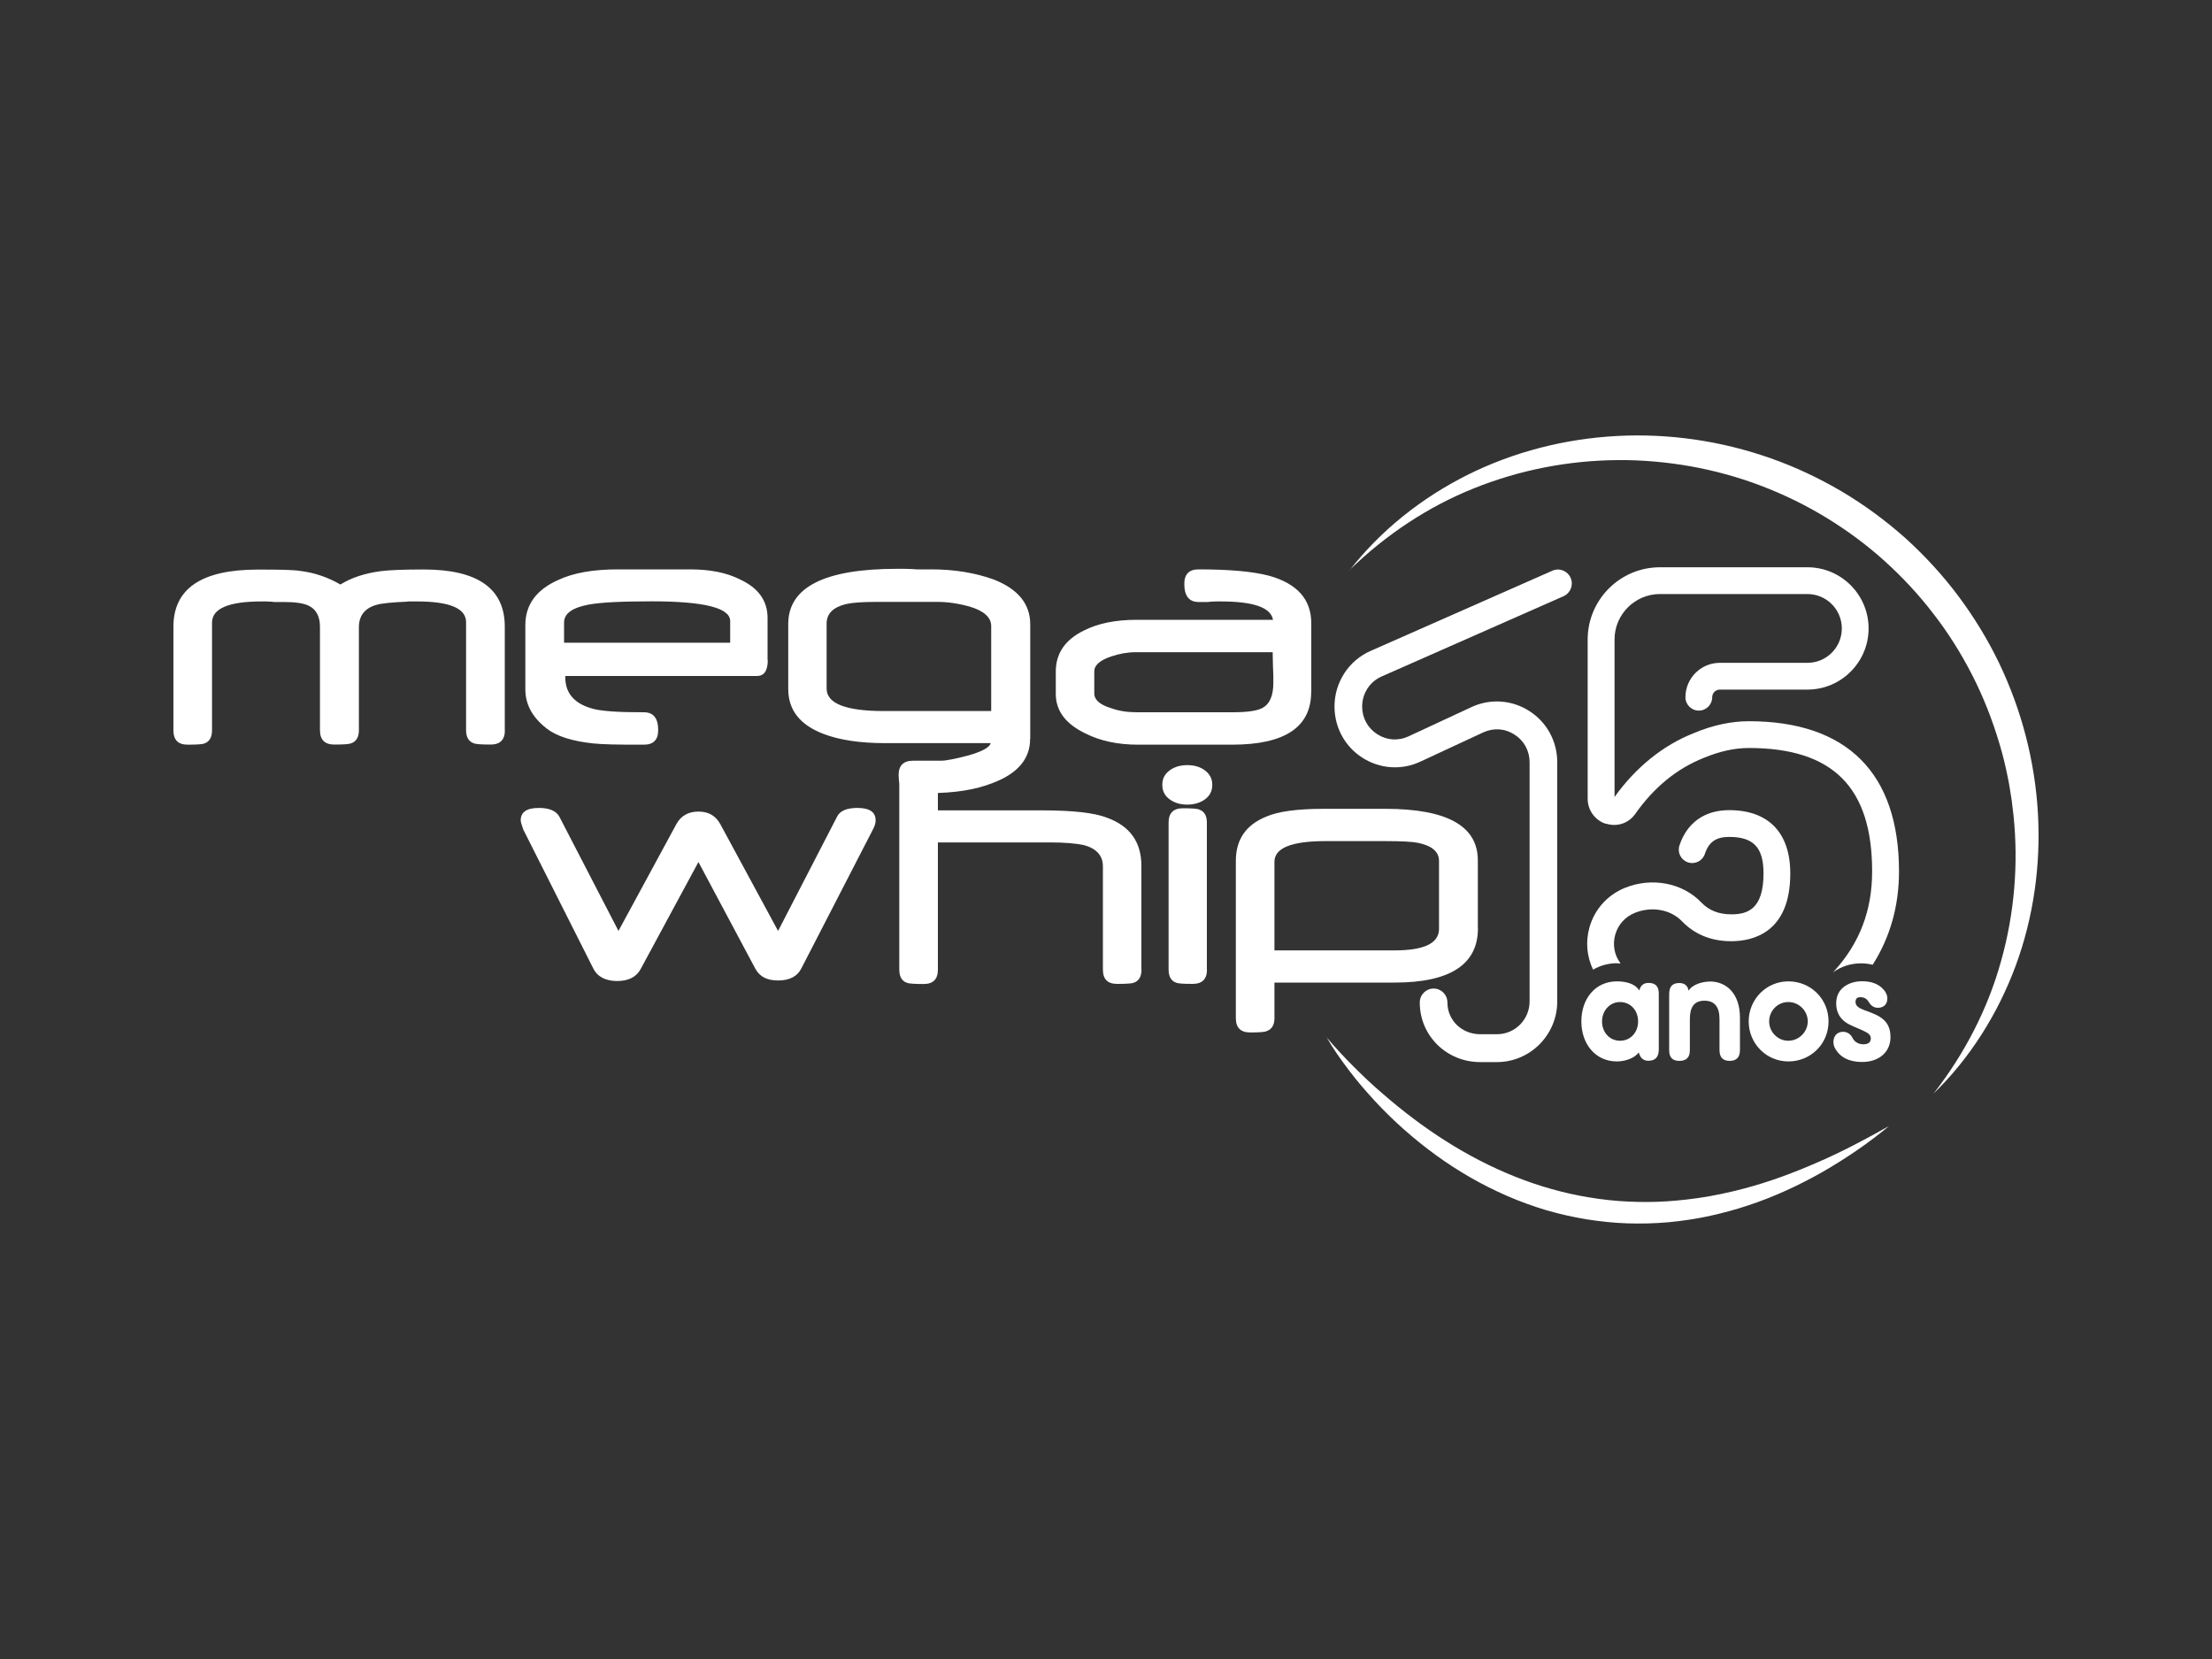
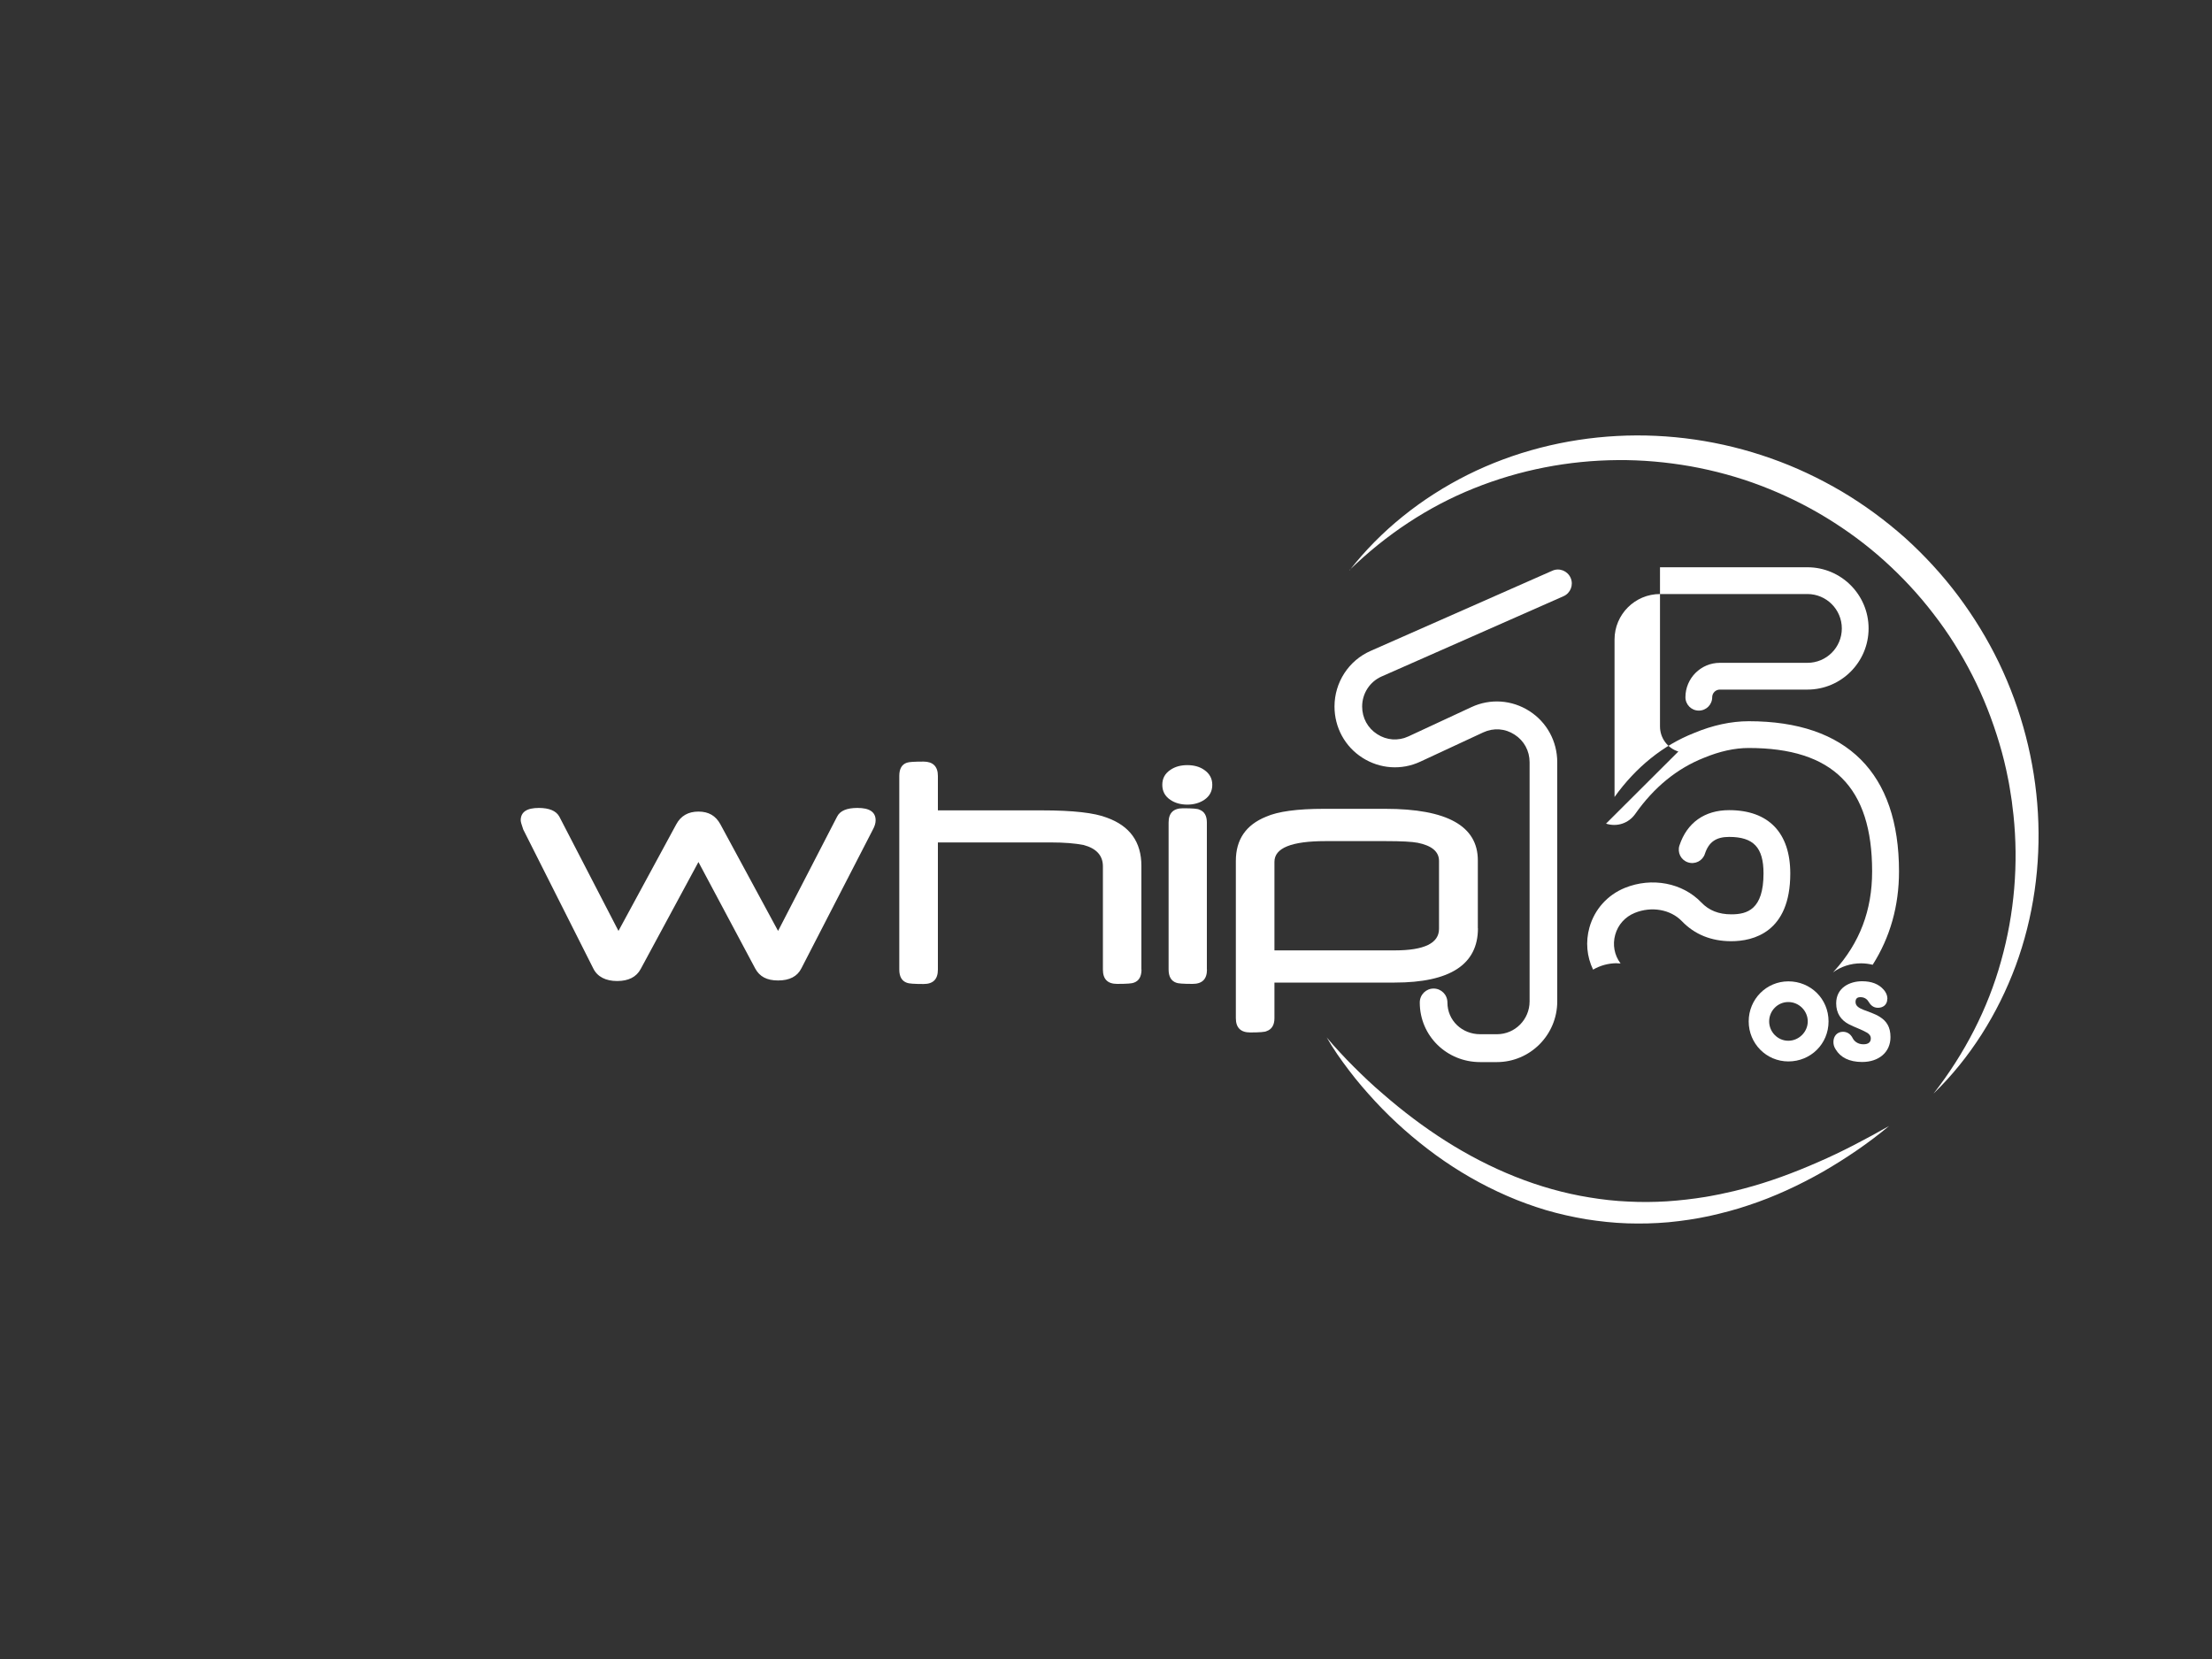
<svg xmlns="http://www.w3.org/2000/svg" id="Camada_1" viewBox="0 0 200 150">
  <rect x="0" y="0" width="200" height="150" fill="#333333" stroke="none" />
  <defs>
    <style>      .cls-1 {        fill: #fff;      }    </style>
  </defs>
  <g>
-     <path class="cls-1" d="M148.22,89.57c.1-.46.37-.7.84-.7.61,0,.92.31.92.95v5.07c0,.68-.31,1.02-.95,1.02-.44,0-.73-.25-.86-.76-.28.43-1.1.82-1.97.82-1.97,0-3.22-1.6-3.22-3.62s1.23-3.62,3.22-3.62c.89,0,1.68.25,2.02.83ZM144.85,92.35c0,.99.68,1.75,1.63,1.75s1.63-.76,1.63-1.75-.68-1.75-1.63-1.75-1.63.8-1.63,1.75Z" />
-     <path class="cls-1" d="M154.58,88.74c1.53,0,2.74,1.1,2.74,3.28v2.92c0,.65-.31.98-.93.98s-.92-.33-.92-.98v-2.8c0-1.07-.42-1.66-1.36-1.66s-1.32.59-1.32,1.66v2.82c0,.64-.31.96-.95.96s-.92-.33-.92-.96v-5.07c0-.68.28-1.01.92-1.01.47,0,.76.24.84.7.31-.56,1.23-.83,1.9-.83Z" />
    <path class="cls-1" d="M161.7,95.97c-2,0-3.59-1.62-3.59-3.62s1.59-3.62,3.59-3.62,3.63,1.57,3.63,3.62-1.63,3.62-3.63,3.62ZM159.96,92.35c0,.95.77,1.75,1.73,1.75s1.76-.8,1.76-1.75-.79-1.75-1.76-1.75-1.73.8-1.73,1.75Z" />
    <path class="cls-1" d="M170.64,90.32c0,.53-.39.8-.84.8s-.68-.27-.86-.56c-.16-.27-.42-.4-.73-.4s-.44.15-.44.44c0,.37.34.55.71.7.52.21.99.33,1.5.65.58.37.95.89.95,1.82,0,1.39-1.08,2.25-2.56,2.25-1.19,0-1.97-.43-2.39-1.13-.16-.24-.21-.46-.21-.68,0-.53.34-.92.86-.92.31,0,.67.13.9.61.12.22.42.52.95.52.44,0,.67-.18.67-.53,0-.25-.15-.4-.34-.52-.52-.3-1.08-.47-1.66-.77-.7-.37-1.13-.99-1.13-1.88,0-1.44,1.25-2,2.34-2,.86,0,1.51.25,1.96.77.16.18.33.46.33.83Z" />
  </g>
  <g>
-     <path class="cls-1" d="M145.21,74.47c1,.32,2.05-.03,2.65-.89,1.69-2.4,3.77-4.1,6.2-5.06,1.42-.59,2.78-.89,4.05-.89,7.61,0,11.16,3.55,11.16,11.16,0,3.52-1.12,6.46-3.42,9-.04.04-.08.09-.12.13.71-.52,1.59-.82,2.54-.82.36,0,.72.05,1.05.13,1.58-2.49,2.38-5.32,2.38-8.44,0-8.89-4.7-13.58-13.58-13.58-1.59,0-3.27.36-4.96,1.07-2.77,1.09-5.25,3.08-7.18,5.78v-14.24c0-2.27,1.85-4.11,4.11-4.11h13.33c1.71,0,3.11,1.39,3.11,3.11s-1.39,3.11-3.11,3.11h-7.92c-1.72,0-3.11,1.4-3.11,3.11,0,.67.54,1.21,1.21,1.21s1.21-.54,1.21-1.21c0-.38.31-.69.69-.69h7.92c3.05,0,5.53-2.48,5.53-5.53s-2.48-5.53-5.53-5.53h-13.33c-3.61,0-6.54,2.93-6.54,6.54v14.39c0,1.04.67,1.96,1.66,2.27Z" />
+     <path class="cls-1" d="M145.21,74.47c1,.32,2.05-.03,2.65-.89,1.69-2.4,3.77-4.1,6.2-5.06,1.42-.59,2.78-.89,4.05-.89,7.61,0,11.16,3.55,11.16,11.16,0,3.52-1.12,6.46-3.42,9-.04.04-.08.09-.12.13.71-.52,1.59-.82,2.54-.82.36,0,.72.05,1.05.13,1.58-2.49,2.38-5.32,2.38-8.44,0-8.89-4.7-13.58-13.58-13.58-1.59,0-3.27.36-4.96,1.07-2.77,1.09-5.25,3.08-7.18,5.78v-14.24c0-2.27,1.85-4.11,4.11-4.11h13.33c1.71,0,3.11,1.39,3.11,3.11s-1.39,3.11-3.11,3.11h-7.92c-1.72,0-3.11,1.4-3.11,3.11,0,.67.54,1.21,1.21,1.21s1.21-.54,1.21-1.21c0-.38.31-.69.69-.69h7.92c3.05,0,5.53-2.48,5.53-5.53s-2.48-5.53-5.53-5.53h-13.33v14.39c0,1.04.67,1.96,1.66,2.27Z" />
    <path class="cls-1" d="M146.2,87.1c.11,0,.22,0,.33.01,0,0-.01-.01-.02-.02-.55-.74-.72-1.68-.47-2.57.25-.91.9-1.63,1.77-1.98,1.52-.62,3.24-.31,4.26.75,1.15,1.2,2.66,1.81,4.46,1.81,1.99,0,5.34-.8,5.34-6.12,0-3.69-1.97-5.73-5.53-5.73-2.21,0-3.81,1.13-4.49,3.19-.21.64.13,1.32.77,1.53.64.21,1.32-.13,1.53-.77.35-1.07,1.01-1.53,2.19-1.53,2.21,0,3.11.96,3.11,3.3,0,3.26-1.47,3.7-2.91,3.7-1.14,0-2.02-.35-2.71-1.07-1.7-1.78-4.48-2.31-6.92-1.32-1.57.64-2.74,1.94-3.2,3.58-.36,1.29-.24,2.63.33,3.81.64-.37,1.37-.58,2.16-.58Z" />
  </g>
  <path class="cls-1" d="M135.35,96.03h-1.52c-3.01,0-5.46-2.36-5.46-5.39h0c0-.7.56-1.26,1.25-1.26s1.25.56,1.25,1.26h0c0,1.64,1.33,2.87,2.96,2.87h1.52c1.63,0,2.95-1.33,2.95-2.97v-21.62c0-1.03-.5-1.95-1.36-2.5-.86-.56-1.9-.63-2.83-.2l-5.7,2.65c-1.7.79-3.65.65-5.23-.36-1.58-1.01-2.52-2.74-2.52-4.63,0-2.18,1.28-4.16,3.27-5.03l16.43-7.25c.63-.28,1.37.01,1.65.65.28.64-.01,1.38-.65,1.66l-16.43,7.25c-1.08.47-1.77,1.54-1.77,2.72,0,1.03.5,1.95,1.36,2.5.86.56,1.9.63,2.83.2l5.7-2.65c1.7-.79,3.65-.65,5.23.36,1.58,1.01,2.52,2.74,2.52,4.63v21.62c0,3.03-2.45,5.49-5.46,5.49Z" />
  <path class="cls-1" d="M122.02,51.57c2.81-3.61,6.52-6.56,10.68-8.64,4.17-2.08,8.8-3.26,13.5-3.51,4.69-.25,9.45.44,13.91,2.02,2.23.78,4.38,1.8,6.42,3,2.04,1.21,3.95,2.62,5.72,4.19,1.76,1.59,3.37,3.34,4.79,5.23,1.42,1.9,2.66,3.92,3.69,6.05,2.05,4.26,3.26,8.91,3.53,13.61.27,4.69-.4,9.43-2.01,13.8-1.62,4.36-4.14,8.37-7.43,11.56,2.81-3.6,4.92-7.68,6.11-11.99,1.21-4.3,1.58-8.8,1.12-13.2l-.1-.82c-.03-.27-.06-.55-.11-.82l-.13-.82-.07-.41c-.02-.14-.06-.27-.08-.41-.21-1.08-.47-2.15-.79-3.21-.63-2.11-1.43-4.16-2.43-6.12-1-1.96-2.16-3.82-3.51-5.56-1.33-1.74-2.83-3.35-4.46-4.82-1.63-1.47-3.4-2.77-5.27-3.91-1.87-1.14-3.85-2.1-5.9-2.88-2.05-.78-4.18-1.36-6.35-1.75-2.17-.38-4.37-.58-6.58-.56-4.42.03-8.85.88-13,2.55-4.15,1.66-7.97,4.2-11.25,7.39Z" />
  <path class="cls-1" d="M119.93,93.77c.39.47.79.92,1.2,1.36.41.44.82.88,1.25,1.3.85.85,1.72,1.68,2.63,2.45,1.8,1.57,3.7,3.01,5.7,4.28,3.99,2.53,8.4,4.37,13.02,5.11,1.15.19,2.31.32,3.48.37,1.17.06,2.34.05,3.5-.02,1.17-.08,2.33-.21,3.49-.4.29-.04.58-.11.87-.16.29-.05.58-.11.87-.18l.86-.19.86-.22c2.29-.6,4.52-1.43,6.71-2.39,2.2-.95,4.32-2.08,6.43-3.27-1.86,1.55-3.88,2.92-5.99,4.14-2.12,1.2-4.36,2.25-6.7,3.02-1.17.4-2.37.71-3.57.98-1.21.26-2.44.44-3.68.56-1.24.11-2.49.14-3.73.1-1.25-.04-2.49-.18-3.72-.37-1.23-.21-2.45-.48-3.64-.83-1.19-.36-2.36-.78-3.5-1.28-2.28-.99-4.43-2.23-6.43-3.68-1.99-1.45-3.84-3.08-5.5-4.87-.83-.9-1.63-1.82-2.36-2.79-.74-.97-1.44-1.96-2.04-3.02Z" />
-   <path class="cls-1" d="M45.65,66.02c0,.87-.43,1.3-1.29,1.3s-1.36-.04-1.51-.11c-.47-.16-.71-.56-.71-1.19v-9.76c0-1.26-1.48-1.88-4.44-1.88h-.68c-.12,0-.19,0-.2.02-1.42.06-2.36.15-2.82.3-1.03.3-1.55.98-1.55,2.01v9.31c0,.63-.24,1.03-.71,1.19-.14.07-.64.11-1.51.11s-1.3-.43-1.3-1.3v-9.35c0-.94-.34-1.57-1.01-1.9-.46-.23-1.22-.34-2.26-.34h-.86c-.08,0-.14,0-.15-.02-.22-.01-.41-.02-.58-.03-.16,0-.3,0-.41,0-2.99,0-4.49.64-4.49,1.92v9.73c0,.63-.23,1.03-.69,1.19-.14.07-.64.11-1.51.11s-1.29-.43-1.29-1.3v-9.36c0-3.44,2.53-5.17,7.6-5.17,1,0,1.82,0,2.45.02.63.02,1.1.05,1.41.1,1.31.16,2.52.58,3.64,1.23.99-.62,2.21-1.02,3.66-1.21.77-.1,2.06-.15,3.88-.15,4.88,0,7.32,1.73,7.32,5.17v9.36h0ZM69.42,59.68c0,.96-.33,1.44-.98,1.44h-17.33v.11c0,1.5.88,2.46,2.64,2.89.38.09.94.16,1.67.21.73.05,1.67.07,2.8.07.86,0,1.29.54,1.29,1.62,0,.87-.43,1.31-1.29,1.31-1.17,0-2.13,0-2.87-.02-.74-.02-1.31-.05-1.69-.09-1.92-.2-3.33-.65-4.23-1.35-1.29-1-1.93-2.18-1.93-3.53v-5.83c0-1.83.99-3.19,2.97-4.07,1.36-.64,3.15-.96,5.39-.96h6.51c1.83,0,3.34.3,4.54.91,1.66.77,2.49,1.93,2.49,3.48v3.82h0ZM66.02,58.1v-1.95c0-1.19-2.36-1.78-7.09-1.78-2.79,0-4.7.1-5.73.3-1.47.28-2.2.81-2.2,1.62v1.82h15.01ZM93.14,66.8c0,1.82-1.13,3.15-3.4,4-1.51.6-3.42.91-5.73.91h-1.45c-.87,0-1.31-.55-1.31-1.64,0-.86.44-1.29,1.31-1.29h2.53c.44,0,1.27-.16,2.48-.48,1.25-.36,1.92-.73,2-1.11h-9.56c-2.26,0-4.12-.28-5.57-.84-2.11-.81-3.17-2.15-3.17-4.05v-5.88c0-3.33,3.28-4.99,9.84-4.99.17,0,.39,0,.64,0,.25,0,.56.02.91.03.01.01.09.02.25.02h1.3c2.08,0,3.96.31,5.65.92,2.19.86,3.29,2.21,3.29,4.05v10.34h0ZM89.62,64.29v-7.68c0-.78-.64-1.37-1.93-1.76-1.04-.29-2.02-.43-2.92-.43h-5.5c-1.3,0-2.23.07-2.79.2-1.16.29-1.74.87-1.74,1.75v5.89c0,1.35,1.73,2.03,5.19,2.03h9.7ZM118.55,62.57c0,3.17-2.38,4.76-7.14,4.76h-8.52c-1.83,0-3.41-.34-4.74-1.01-1.8-.86-2.69-2.05-2.69-3.58v-2.02c0-1.65.85-2.89,2.56-3.72,1.27-.64,2.85-.96,4.76-.96h12.32c-.19-1.11-1.76-1.66-4.72-1.66-.12,0-.27,0-.44,0-.17,0-.36.02-.59.03,0,.01-.06.02-.16.02h-.82c-.86,0-1.29-.55-1.29-1.64,0-.87.43-1.31,1.29-1.31,2.79,0,4.92.19,6.39.58,2.53.71,3.8,2.14,3.8,4.29v6.21h0ZM115.13,61.74c0-.16,0-.35,0-.58,0-.23-.02-.5-.03-.81s-.02-.58-.02-.81c0-.23-.01-.42-.01-.57h-12.38c-.73,0-1.48.13-2.24.39-1,.34-1.51.79-1.51,1.34v2c0,.58.52,1.03,1.55,1.34.67.24,1.43.36,2.3.36h8.65c1.3,0,2.19-.12,2.68-.38.67-.34,1.01-1.1,1.01-2.28Z" />
  <path class="cls-1" d="M79.17,74.18c0,.24-.08.52-.25.83l-6.46,12.54c-.37.74-1.08,1.1-2.11,1.1s-1.67-.36-2.06-1.07l-5.14-9.64-5.22,9.67c-.39.73-1.11,1.09-2.13,1.09s-1.79-.38-2.16-1.14l-6.33-12.56c-.15-.43-.23-.7-.23-.83,0-.75.55-1.12,1.64-1.12.94,0,1.56.26,1.85.78l5.35,10.34,5.22-9.63c.41-.77,1.08-1.16,2.01-1.16s1.56.38,1.98,1.14l5.22,9.65,5.34-10.34c.26-.52.87-.78,1.83-.78,1.1,0,1.65.37,1.65,1.12h0ZM103.21,87.66c0,.63-.23,1.03-.69,1.19-.14.07-.64.11-1.51.11s-1.29-.43-1.29-1.3v-9.33c0-.98-.59-1.62-1.75-1.93-.77-.15-1.74-.23-2.93-.23h-10.24v11.5c0,.87-.43,1.3-1.29,1.3s-1.36-.04-1.51-.11c-.46-.16-.69-.56-.69-1.19v-17.52c0-.64.23-1.04.69-1.19.18-.07.68-.1,1.51-.1s1.29.43,1.29,1.29v3.12h9.42c2.79,0,4.74.22,5.86.66,2.08.75,3.12,2.2,3.12,4.36v9.38h0ZM109.61,70.96c0,.58-.24,1.03-.73,1.36-.42.28-.93.43-1.53.43s-1.12-.15-1.53-.43c-.49-.33-.73-.78-.73-1.36s.24-1.02.73-1.35c.42-.29.93-.43,1.53-.43s1.12.14,1.53.43c.48.33.73.78.73,1.35h0ZM109.13,87.66c0,.87-.43,1.3-1.3,1.3s-1.35-.04-1.49-.11c-.45-.16-.68-.56-.68-1.19v-13.29c0-.86.43-1.29,1.3-1.29s1.33.04,1.47.12c.46.16.69.55.69,1.17v13.29h0ZM133.63,83.93c0,3.27-2.51,4.91-7.53,4.91h-10.87v3.22c0,.61-.24,1.01-.71,1.17-.14.08-.64.12-1.49.12s-1.29-.43-1.29-1.29v-14.22c0-1.93.91-3.26,2.74-4,1.06-.47,2.8-.71,5.22-.71h5.55c5.58,0,8.37,1.55,8.37,4.66v6.15h0ZM130.11,83.98v-6.14c0-.83-.64-1.38-1.93-1.64-.52-.1-1.48-.15-2.89-.15h-5.44c-3.08,0-4.62.62-4.62,1.87v8.01h10.87c2.68,0,4.01-.65,4.01-1.95Z" />
</svg>